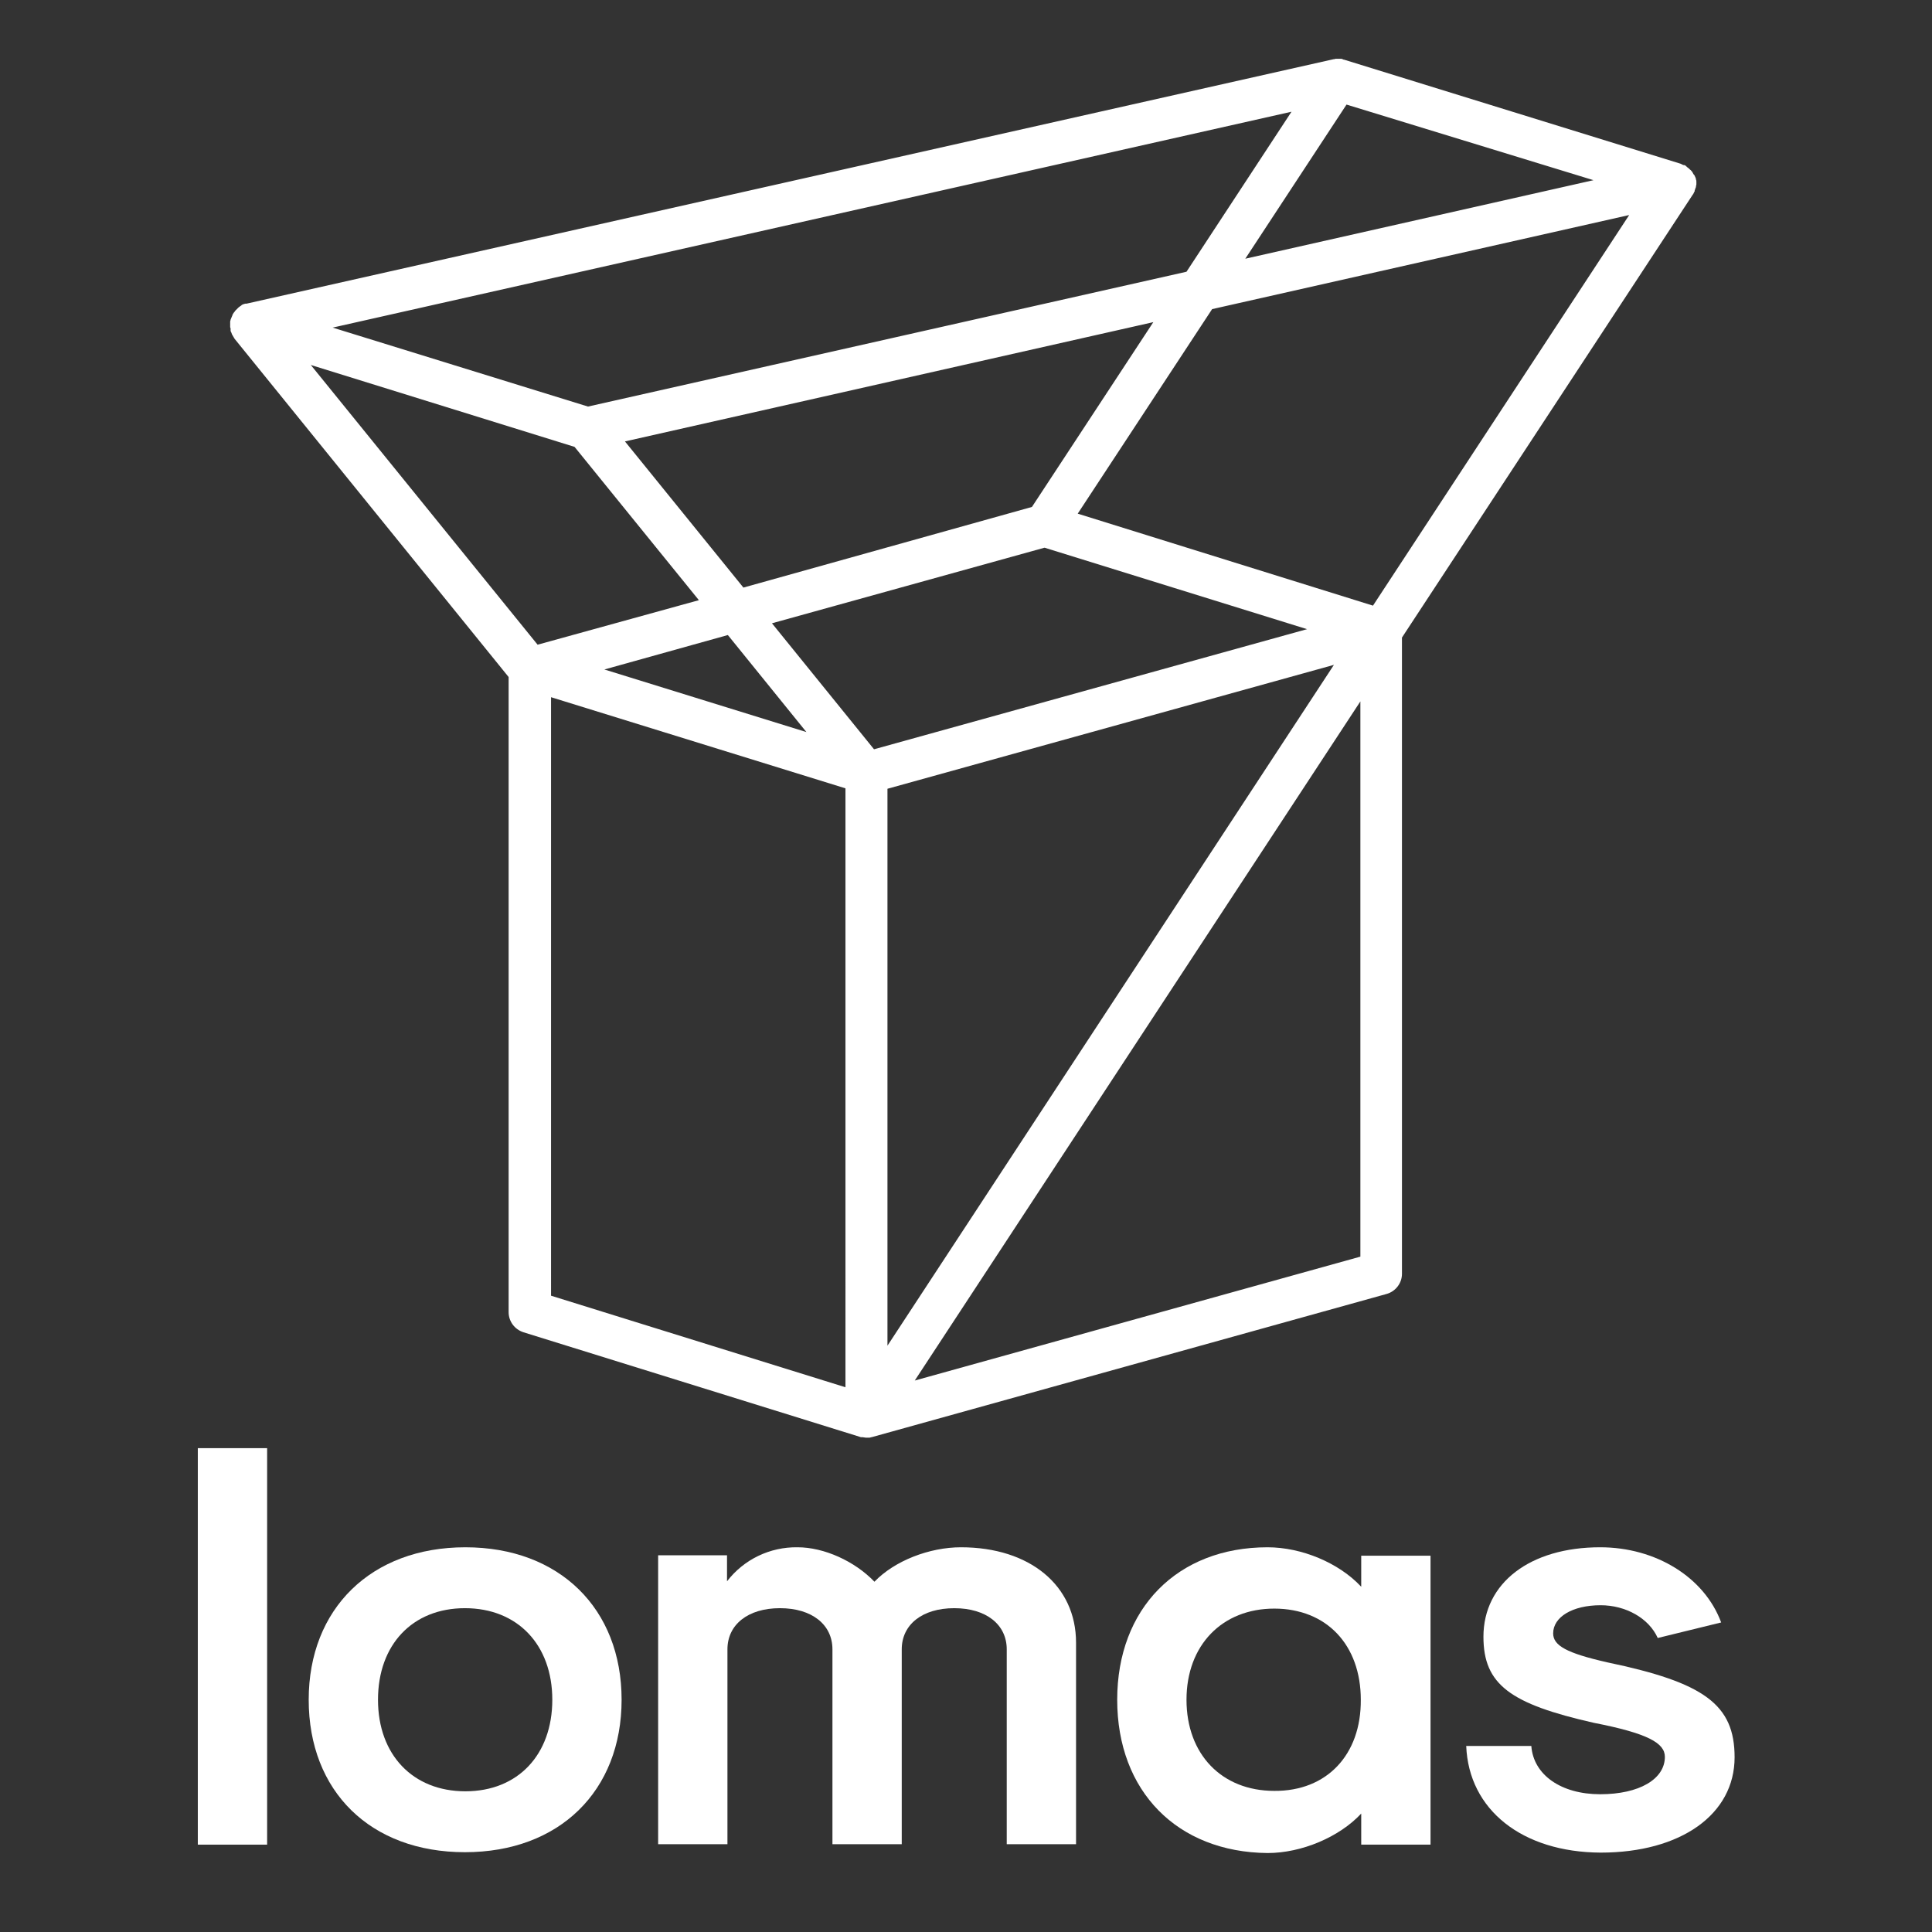
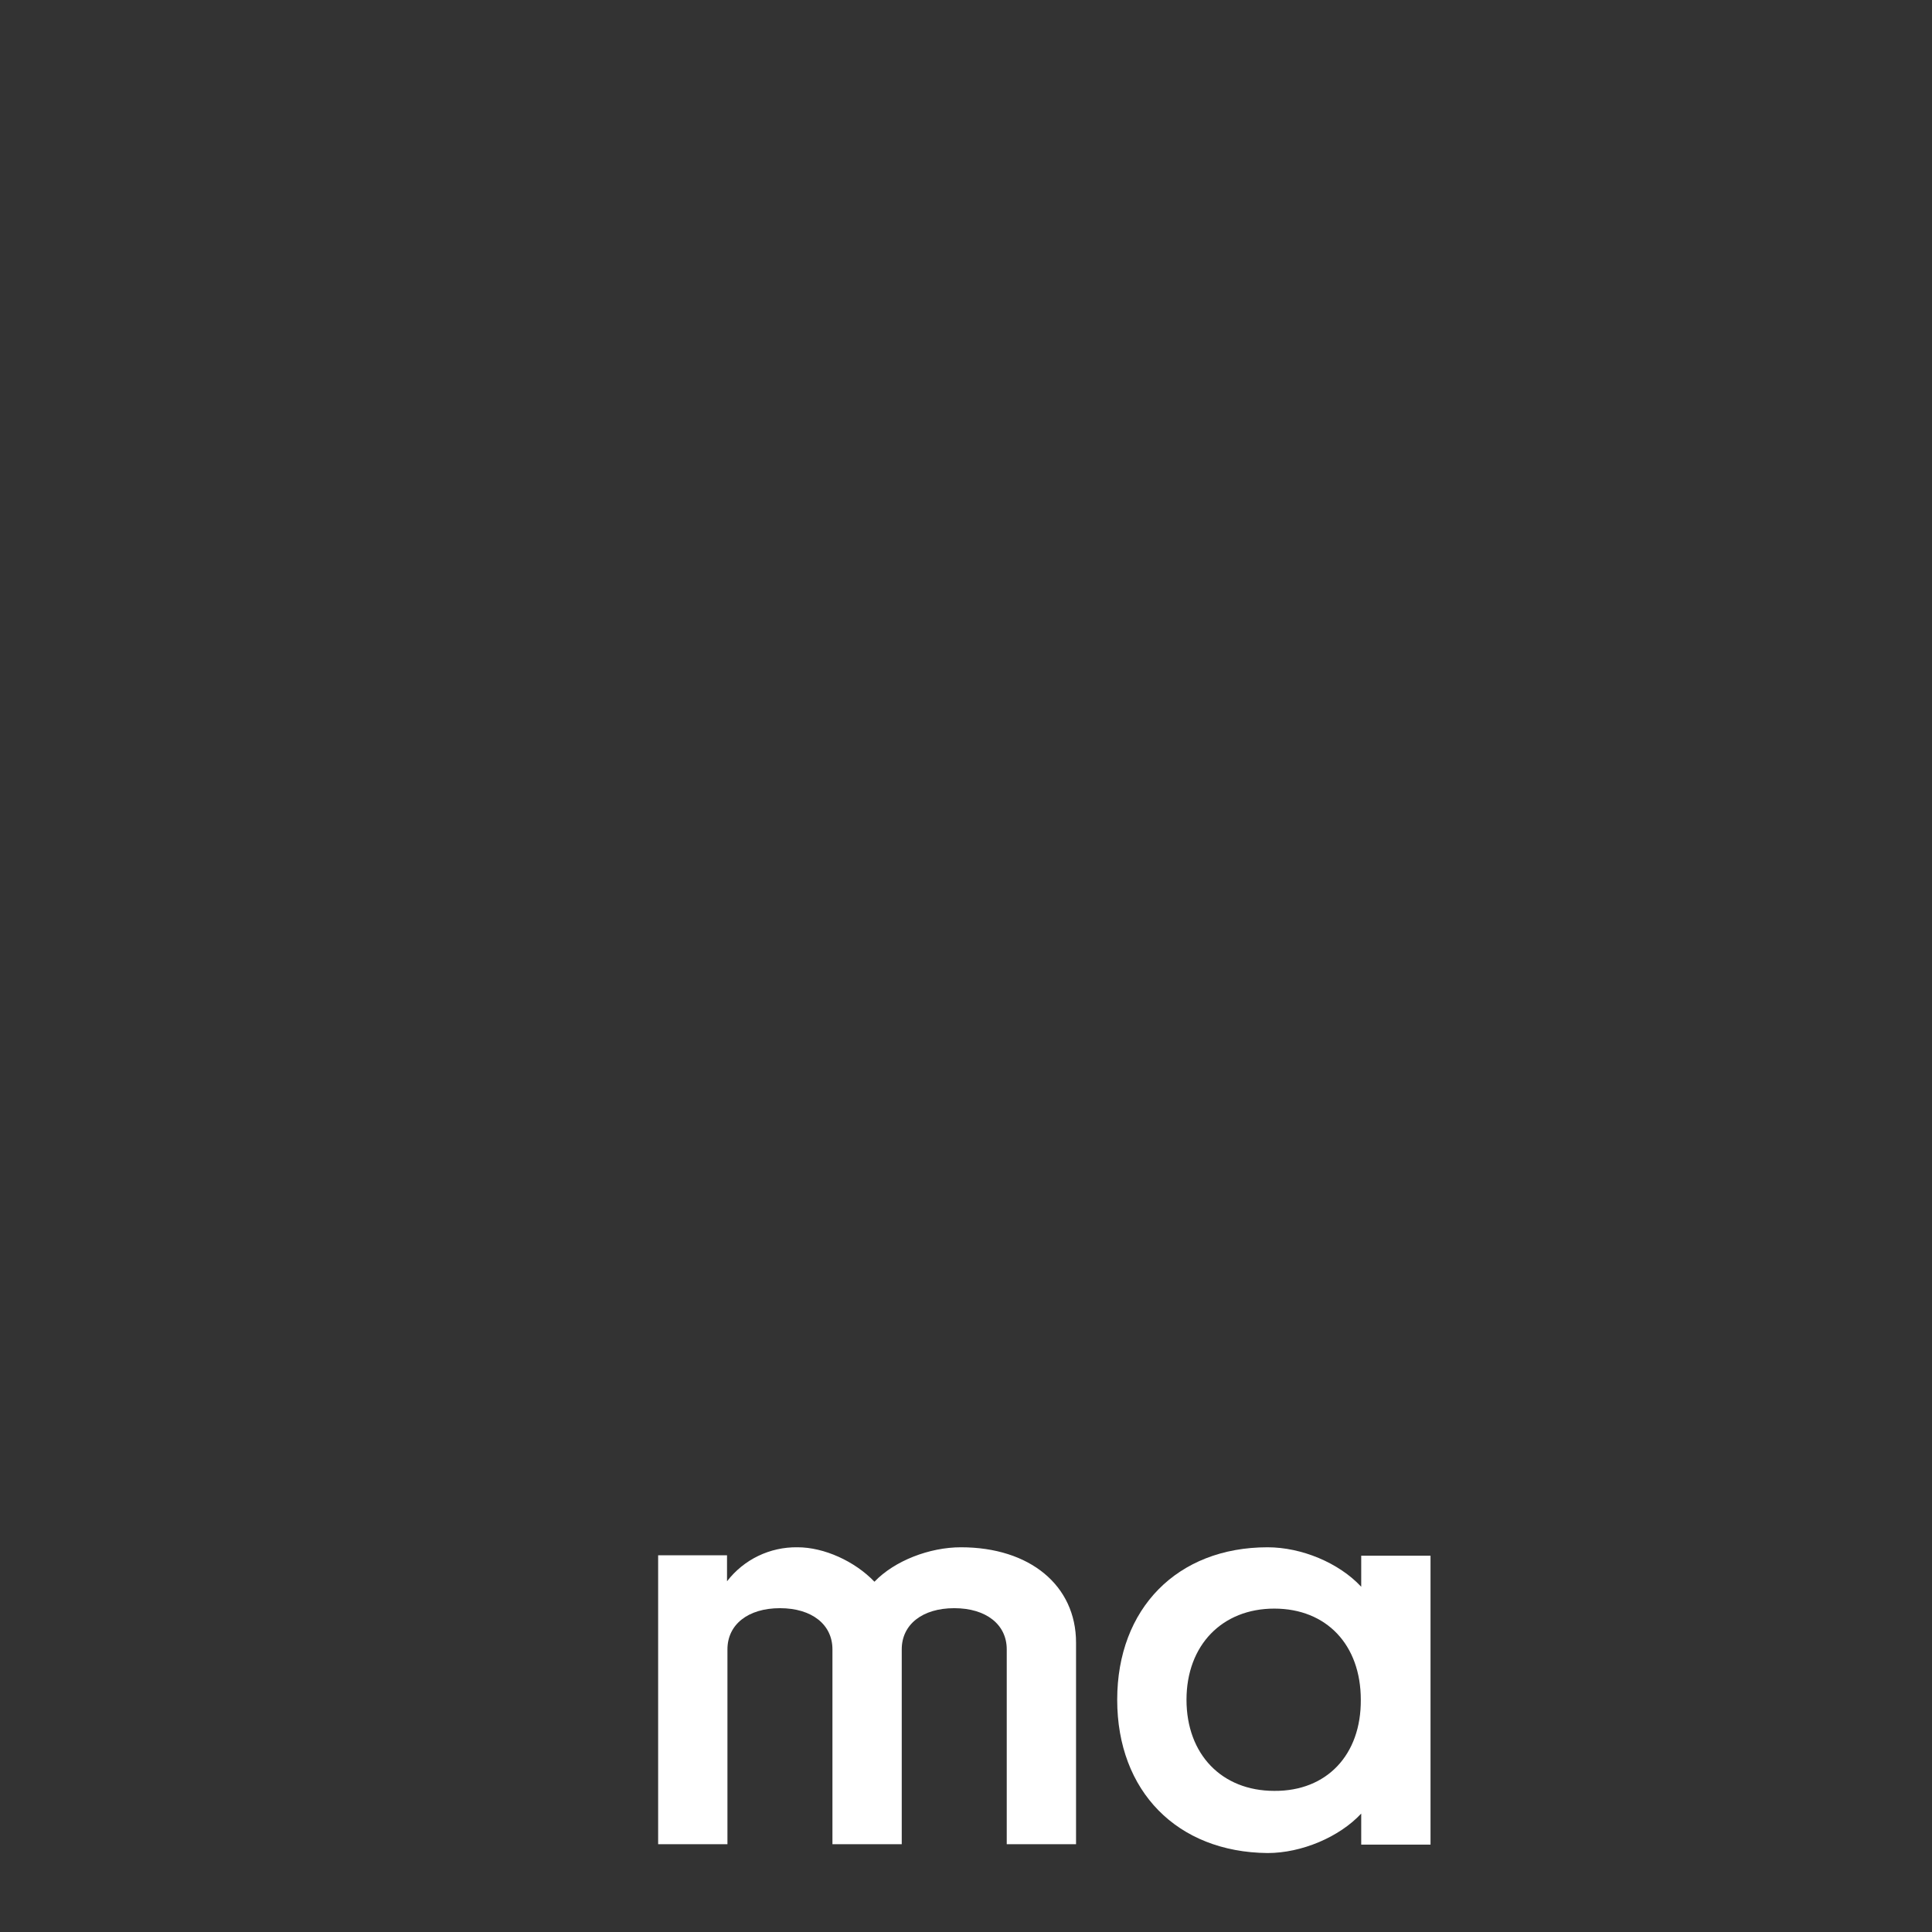
<svg xmlns="http://www.w3.org/2000/svg" version="1.1" id="Capa_1" x="0px" y="0px" viewBox="0 0 460 460" style="enable-background:new 0 0 460 460;" xml:space="preserve">
  <rect x="0" y="0" width="460" height="460" fill="#333333" stroke="none" />
  <style type="text/css">
	.st0{fill:#FFFFFF;}
</style>
-   <path class="st0" d="M47.1,344.8h16.5v94.4H47.1V344.8z" />
-   <path class="st0" d="M73.5,404.7c0-21.7,14.9-36.3,37.3-36.3S148,383,148,404.7S133.2,441,110.7,441S73.5,426.5,73.5,404.7z   M131.5,404.7c0-13.1-8.3-21.8-20.8-21.8S90,391.6,90,404.7s8.3,21.8,20.8,21.8S131.5,417.8,131.5,404.7z" />
  <path class="st0" d="M156.6,370.3h16.5v6.2c4-5.2,10.2-8.2,16.8-8.1c6.3,0,13.6,3.3,18.3,8.2c4.8-5,13.1-8.2,20.6-8.2  c16.4,0,27.4,9.1,27.4,22.7v48h-16.5v-46.4c0-5.9-4.9-9.8-12.5-9.8s-12.5,3.9-12.5,9.8v46.4h-16.5v-46.4c0-5.9-4.9-9.8-12.5-9.8  s-12.5,3.9-12.5,9.8v46.4h-16.5v-68.8H156.6z" />
  <path class="st0" d="M266,404.7c0-21.7,14.3-36.3,35.8-36.3c8.1,0,17,3.7,22.3,9.4v-7.4h16.5v68.8h-16.5v-7.4  c-5.2,5.6-14.2,9.4-22.3,9.4C280.3,441,266,426.5,266,404.7z M324,404.7c0-13.1-8.2-21.7-20.6-21.7s-20.9,8.7-20.9,21.7  s8.4,21.7,20.9,21.7C315.9,426.5,324.1,417.8,324,404.7L324,404.7z" />
-   <path class="st0" d="M349.1,415.7h15.5c0.5,6.9,7.1,11.5,16.4,11.5s15.4-3.6,15.4-8.9c0-3.3-4.1-5.6-16.9-8.1  c-19.9-4.5-26.3-9.1-26.3-20.5c0-12.8,11.1-21.3,27.8-21.3c13.2,0,24.8,7.1,28.8,17.9l-15.1,3.7c-2.1-4.7-7.6-7.8-13.6-7.8  c-6.7,0-11.3,2.8-11.3,6.7c0,2.9,3.2,4.7,12.9,6.9c23,4.8,30.3,10,30.3,22.6c0,13.6-12.8,22.7-31.9,22.7  C362.4,441,349.7,430.9,349.1,415.7z" />
-   <path class="st0" d="M403.9,43.8c0-0.1,0-0.2,0-0.3c0-0.1,0-0.1,0-0.2c0-0.2,0-0.4-0.1-0.5c0-0.1,0-0.2,0-0.2c0,0,0,0,0,0  c0-0.1,0-0.1-0.1-0.2c0-0.2-0.1-0.3-0.2-0.5c0-0.1,0-0.1-0.1-0.2c0-0.1-0.1-0.1-0.1-0.1c-0.1-0.2-0.2-0.3-0.3-0.5  c0-0.1-0.1-0.2-0.1-0.2c0,0-0.1-0.1-0.1-0.1c-0.1-0.1-0.2-0.3-0.4-0.4c-0.1-0.1-0.1-0.1-0.2-0.2c0,0-0.1-0.1-0.1-0.1  c-0.1-0.1-0.3-0.2-0.4-0.3c-0.1-0.1-0.1-0.1-0.2-0.2c0,0,0,0,0,0c0,0-0.1,0-0.1-0.1c-0.1-0.1-0.3-0.2-0.5-0.2c0,0,0,0-0.1,0  c-0.1,0-0.1-0.1-0.2-0.1c-0.1,0-0.1,0-0.2-0.1c-0.1,0-0.1-0.1-0.2-0.1L320,14.2c-0.1,0-0.2,0-0.3-0.1c-0.1,0-0.2-0.1-0.3-0.1  c-0.1,0-0.2,0-0.2,0c-0.2,0-0.3,0-0.5,0c-0.1,0-0.2,0-0.3,0c-0.1,0-0.1,0-0.2,0c-0.2,0-0.4,0-0.5,0.1c-0.1,0-0.2,0-0.2,0  c0,0,0,0,0,0L58.7,72.3c0,0-0.1,0-0.1,0c-0.1,0-0.1,0-0.2,0c-0.1,0-0.2,0.1-0.4,0.1c-0.1,0.1-0.3,0.1-0.4,0.2c0,0-0.1,0-0.1,0.1  c-0.1,0.1-0.2,0.1-0.3,0.2c-0.1,0.1-0.3,0.2-0.4,0.3c0,0-0.1,0.1-0.1,0.1c0,0,0,0,0,0c0,0,0,0-0.1,0.1c-0.1,0.1-0.1,0.1-0.2,0.2  c-0.1,0.1-0.2,0.2-0.3,0.3c0,0-0.1,0.1-0.1,0.1c-0.1,0.1-0.1,0.2-0.2,0.3c-0.1,0.1-0.2,0.2-0.3,0.4c0,0.1-0.1,0.1-0.1,0.2  c-0.1,0.1-0.1,0.2-0.1,0.3c-0.1,0.1-0.1,0.3-0.2,0.4c0,0.1,0,0.1-0.1,0.2c0,0,0,0,0,0c0,0.1,0,0.2-0.1,0.3c0,0.2-0.1,0.3-0.1,0.5  c0,0.1,0,0.1,0,0.2c0,0.1,0,0.2,0,0.3c0,0.2,0,0.3,0,0.5c0,0.1,0,0.1,0,0.2c0,0.1,0,0.2,0.1,0.4c0,0.1,0,0.2,0,0.3  c0,0.1,0,0.1,0,0.1c0,0.1,0,0.1,0,0.2c0,0.1,0.1,0.2,0.1,0.2c0.1,0.2,0.1,0.3,0.2,0.5c0,0.1,0,0.1,0.1,0.2c0,0.1,0.1,0.1,0.1,0.2  c0.1,0.2,0.2,0.3,0.3,0.5c0,0.1,0.1,0.1,0.1,0.2c0,0,0,0,0,0l65.3,80.6v151.2c0,2.2,1.4,4.1,3.5,4.8l80.1,24.9c0,0,0,0,0,0  c0.2,0.1,0.3,0.1,0.5,0.1c0.1,0,0.1,0,0.2,0c0,0,0,0,0,0c0.2,0,0.5,0.1,0.7,0.1c0.2,0,0.4,0,0.6,0c0,0,0.1,0,0.1,0  c0.1,0,0.1,0,0.2,0c0.1,0,0.2,0,0.4-0.1c0,0,0,0,0.1,0l122.6-34.1c2.2-0.6,3.7-2.6,3.7-4.8V151.8l69.2-105.4c0,0,0,0,0,0  c0,0,0-0.1,0.1-0.1c0.1-0.2,0.2-0.4,0.3-0.6c0-0.1,0.1-0.1,0.1-0.2c0,0,0-0.1,0-0.2c0-0.1,0.1-0.1,0.1-0.2c0-0.1,0-0.2,0.1-0.3  c0-0.1,0.1-0.2,0.1-0.3c0-0.1,0-0.1,0-0.2C403.9,44.1,403.9,43.9,403.9,43.8z M320.6,24.9l58.8,18l-82.9,18.7L320.6,24.9z   M307.5,26.6l-25,38.1L140,96.8L79.2,78L307.5,26.6z M148.8,105.1l125.8-28.4l-28.9,44L177,139.9L148.8,105.1z M192,174.3  l-48.1-14.9l29.4-8.2L192,174.3z M74,86.9l62.8,19.5l29.6,36.5L128,153.5L74,86.9z M201.3,330.3l-70.1-21.8V166l70.1,21.7V330.3z   M183.8,148.4l64.9-18l62.5,19.4l-103.1,28.6L183.8,148.4z M211.3,187.8l106.3-29.5L211.3,320.4V187.8z M323.9,299.2l-106.1,29.5  L323.9,167V299.2z M326.9,144.2l-70.3-21.9l32-48.7l99.3-22.4L326.9,144.2z" />
</svg>